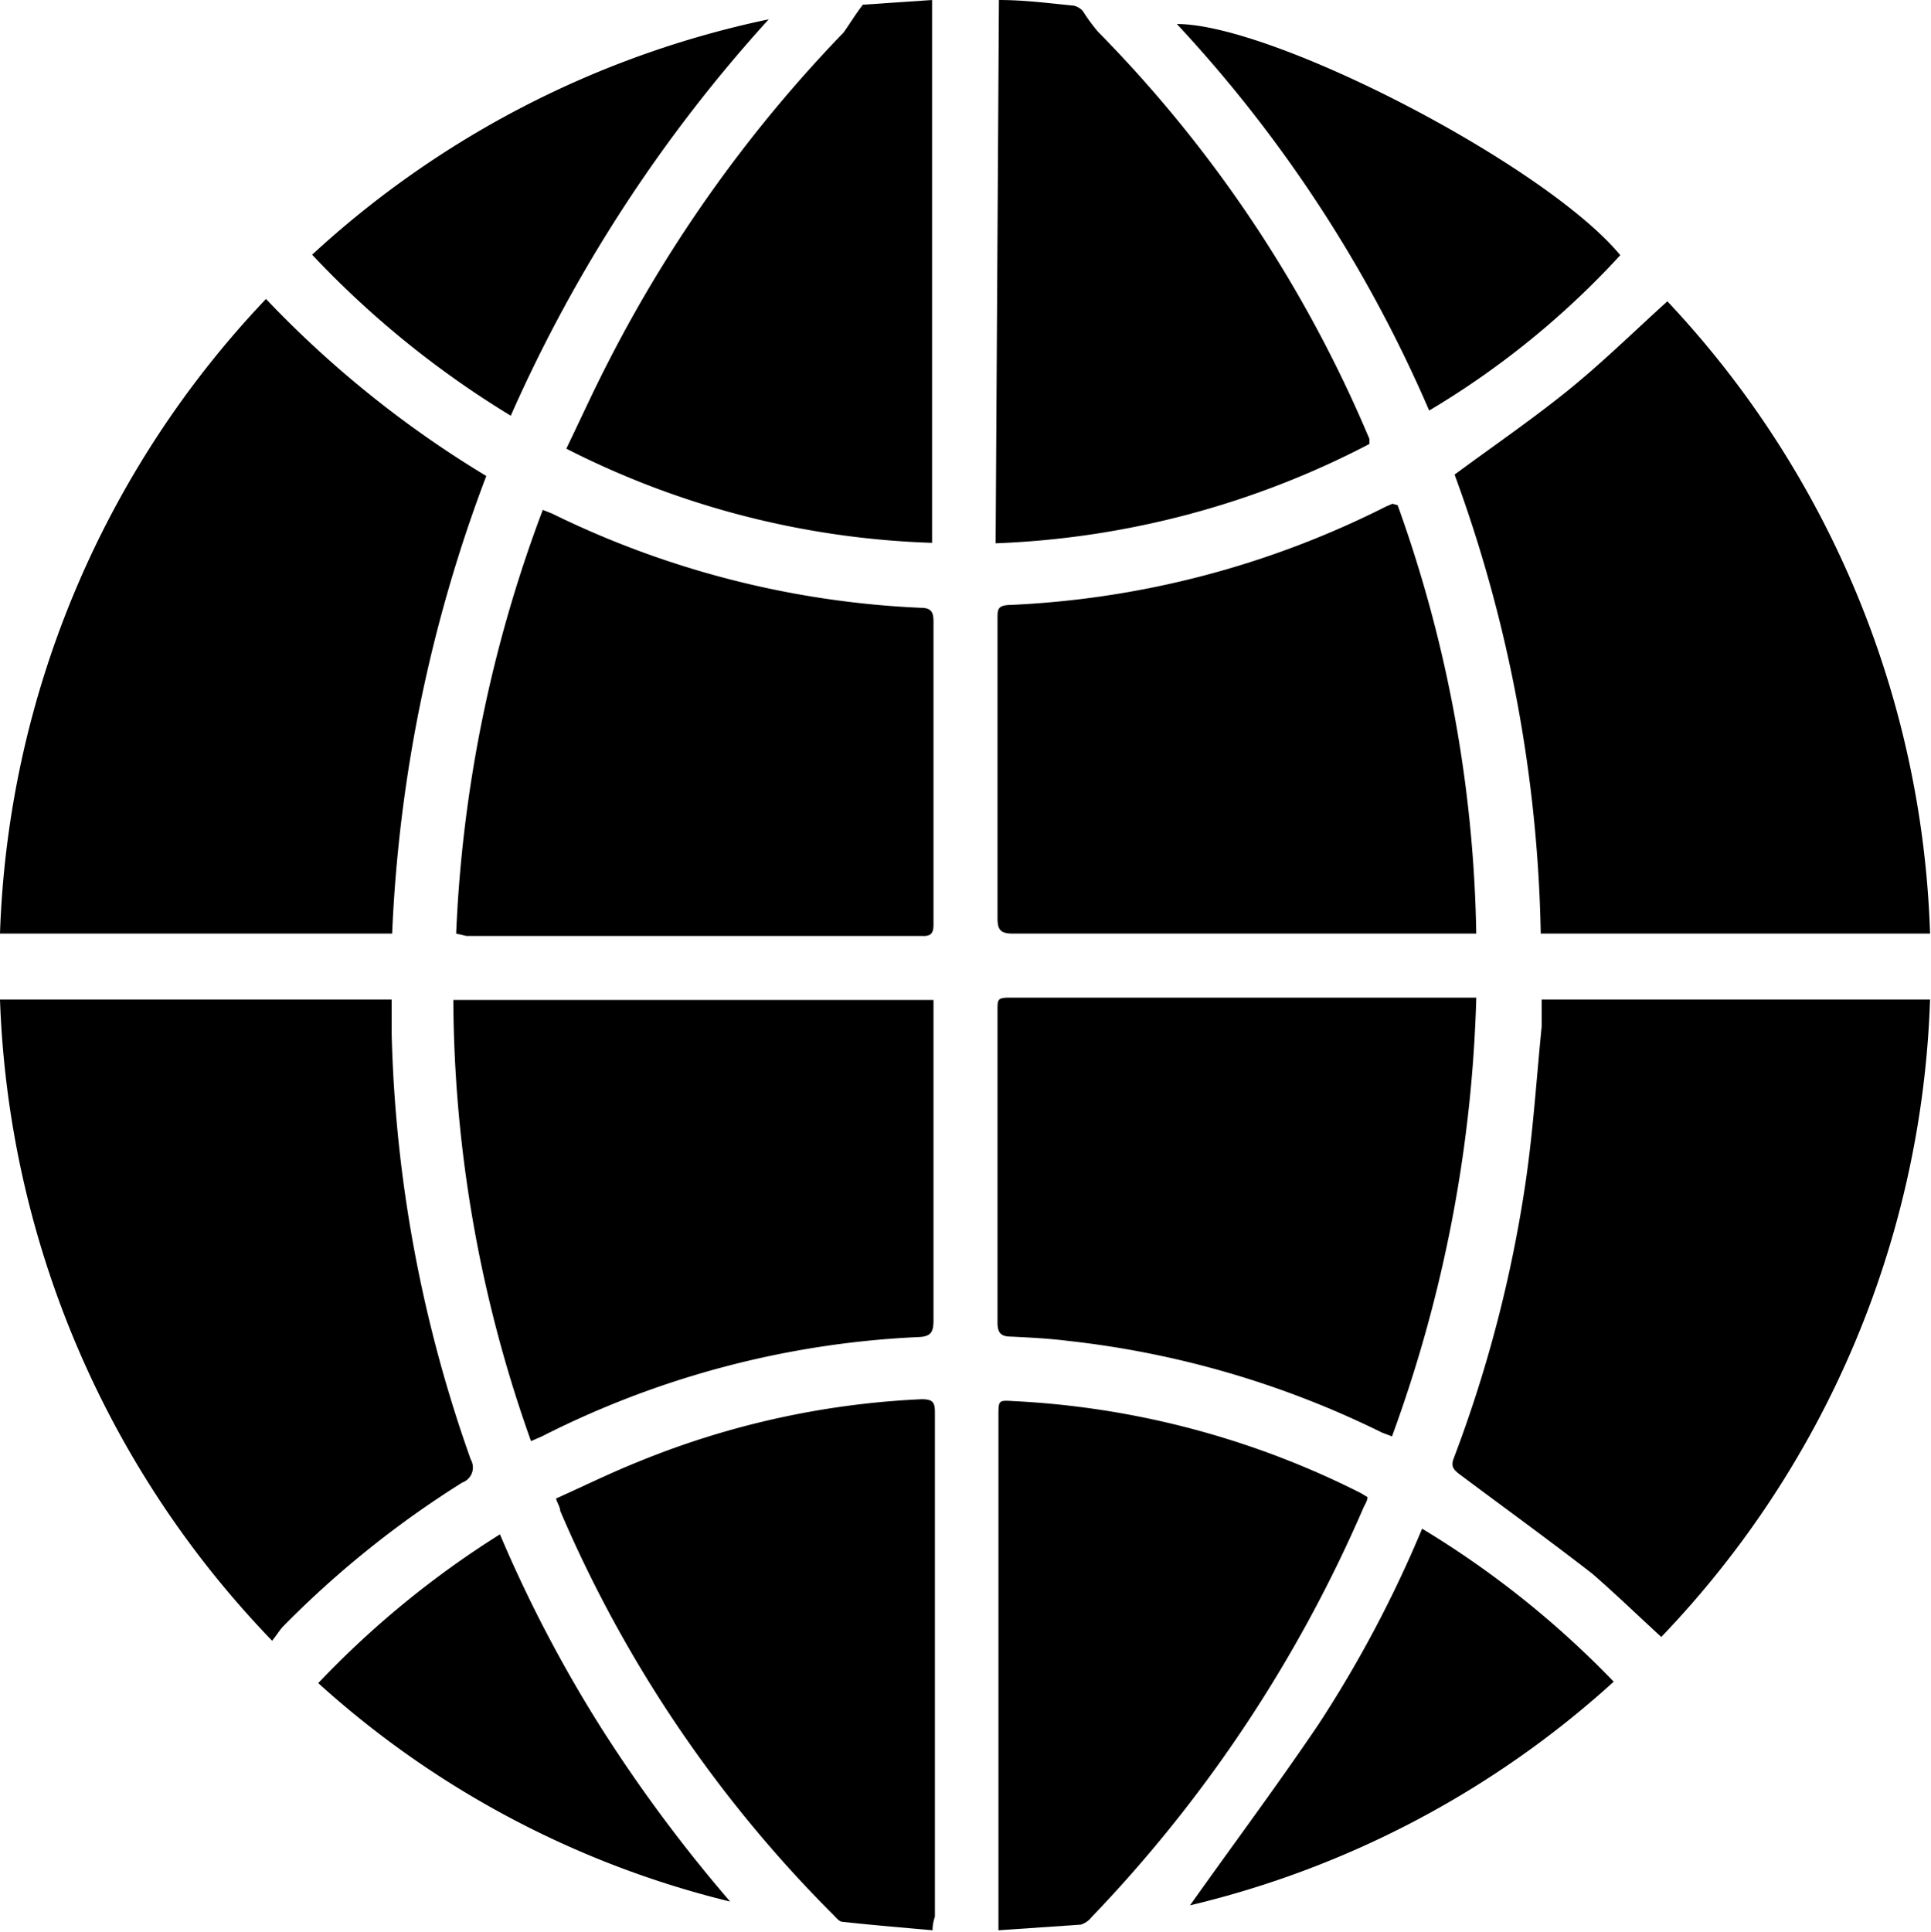
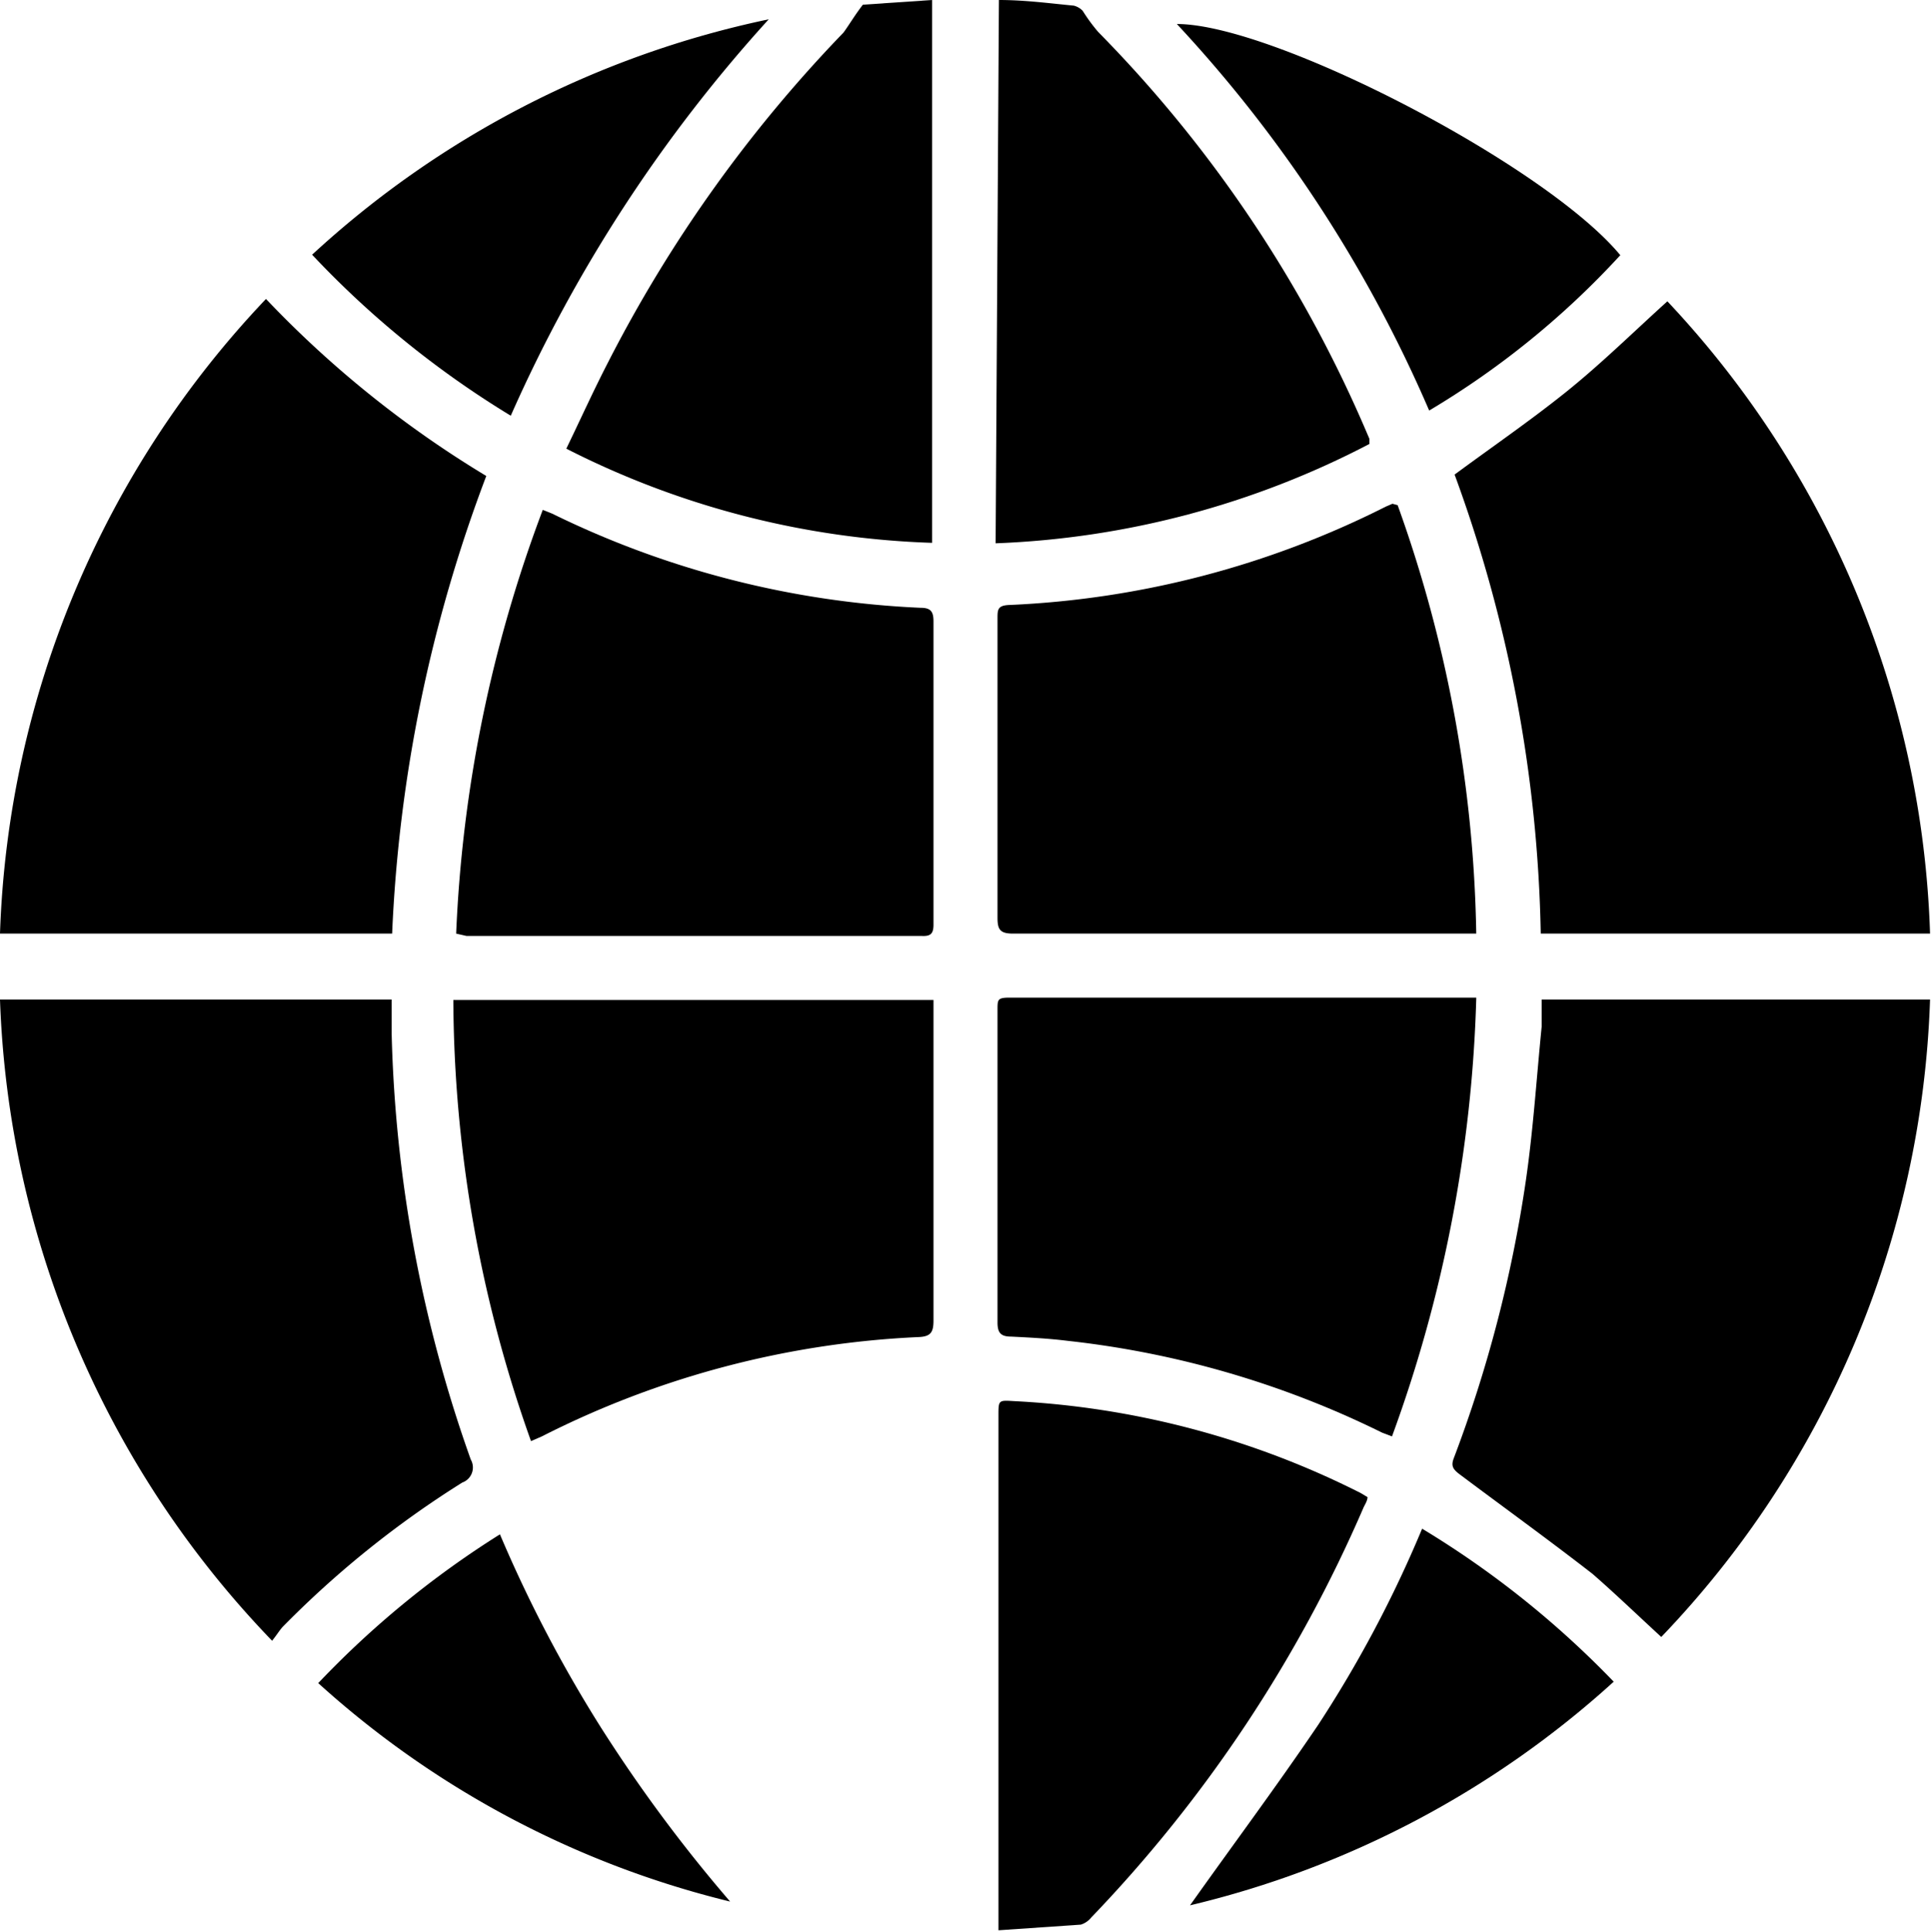
<svg xmlns="http://www.w3.org/2000/svg" viewBox="0 0 41.02 41.04">
  <title>Asset 3</title>
  <g id="Layer_2" data-name="Layer 2">
    <g id="Layer_1-2" data-name="Layer 1">
      <path d="M0,19.83A20.55,20.55,0,0,1,5.65,6.35a22.4,22.4,0,0,0,4.68,3.76,31.09,31.09,0,0,0-2,9.72Z" />
      <path d="M35.29,34.77c-.51-.47-1-.94-1.46-1.34C32.89,32.7,31.92,32,31,31.31c-.13-.1-.18-.17-.12-.33a28,28,0,0,0,1.53-5.88c.16-1.09.23-2.2.34-3.3l0-.57H41A20.53,20.53,0,0,1,35.29,34.77Z" />
      <path d="M8.32,21.23c0,.26,0,.5,0,.73A29,29,0,0,0,10,31a.34.34,0,0,1-.18.49A20.9,20.9,0,0,0,6,34.56c-.07.08-.13.18-.22.29A20.63,20.63,0,0,1,0,21.23Z" />
      <path d="M30.9,10.08c.8-.59,1.6-1.14,2.35-1.74s1.44-1.28,2.17-1.94A20.54,20.54,0,0,1,41,19.83H32.73A29.82,29.82,0,0,0,30.9,10.08Z" />
      <path d="M19.83,21.24v.48c0,2.11,0,4.22,0,6.33,0,.25-.06.34-.32.35a19.6,19.6,0,0,0-8,2.11l-.23.1a28.18,28.18,0,0,1-1.65-9.37Z" />
      <path d="M31.36,21.21a29.4,29.4,0,0,1-1.79,9.3l-.21-.08a20,20,0,0,0-6.68-1.95c-.4-.05-.8-.07-1.2-.09-.22,0-.29-.08-.29-.3q0-3,0-6c0-.21,0-.42,0-.64s0-.26.26-.26h9.91Z" />
      <path d="M29.69,10.73a28.17,28.17,0,0,1,1.67,9.1l-.27,0H21.52c-.28,0-.33-.09-.33-.34q0-3.18,0-6.35c0-.19,0-.28.25-.29a19.62,19.62,0,0,0,8-2.09l.14-.06Z" />
-       <path d="M9.69,19.83a28.83,28.83,0,0,1,1.84-9l.2.08a19.73,19.73,0,0,0,7.83,2c.22,0,.27.09.27.29,0,2.15,0,4.29,0,6.44,0,.19-.06.25-.25.24H9.91Z" />
-       <path d="M19.81,41c-.66-.06-1.28-.11-1.91-.18-.07,0-.13-.08-.18-.13a27.25,27.25,0,0,1-5.82-8.6c0-.07-.05-.14-.09-.26.6-.27,1.17-.55,1.77-.79a18,18,0,0,1,6-1.32c.24,0,.28.07.28.28,0,3.57,0,7.14,0,10.71C19.82,40.83,19.81,40.92,19.81,41Z" />
+       <path d="M9.69,19.83a28.83,28.83,0,0,1,1.84-9l.2.08a19.73,19.73,0,0,0,7.83,2c.22,0,.27.09.27.29,0,2.15,0,4.29,0,6.44,0,.19-.06.25-.25.24H9.91" />
      <path d="M21.22,0c.55,0,1.07.07,1.59.12A.39.39,0,0,1,23,.23a3.72,3.72,0,0,0,.33.45A27.5,27.5,0,0,1,29,9.11l.09.21s0,0,0,.11a18.66,18.66,0,0,1-7.94,2.11Z" />
      <path d="M21.21,41c0-.14,0-.24,0-.34V30.07c0-.33,0-.33.32-.31a18.35,18.35,0,0,1,7.37,1.95l.15.09c0,.07-.05.15-.08.21a29.37,29.37,0,0,1-5.79,8.72.46.46,0,0,1-.22.15Z" />
      <path d="M18.33.1,19.8,0V11.53a18.4,18.4,0,0,1-7.77-2c.3-.62.58-1.24.89-1.84a29.21,29.21,0,0,1,5-7C18.05.51,18.16.32,18.33.1Z" />
      <path d="M10.85,8.83A20.15,20.15,0,0,1,6.63,5.41a20.51,20.51,0,0,1,9.7-5A31.33,31.33,0,0,0,10.85,8.83Z" />
      <path d="M30.36,8.72A28.66,28.66,0,0,0,25,.51c2.06,0,7.84,3,9.42,4.91A18,18,0,0,1,30.36,8.72Z" />
      <path d="M34.28,35.72a20.4,20.4,0,0,1-9,4.75c.9-1.27,1.84-2.53,2.72-3.83a25.51,25.51,0,0,0,2.21-4.17A20,20,0,0,1,34.28,35.72Z" />
      <path d="M15.51,40.39a20.13,20.13,0,0,1-8.75-4.64,19.89,19.89,0,0,1,3.86-3.16,28.62,28.62,0,0,0,2.15,4.11A31.76,31.76,0,0,0,15.51,40.39Z" />
    </g>
  </g>
</svg>